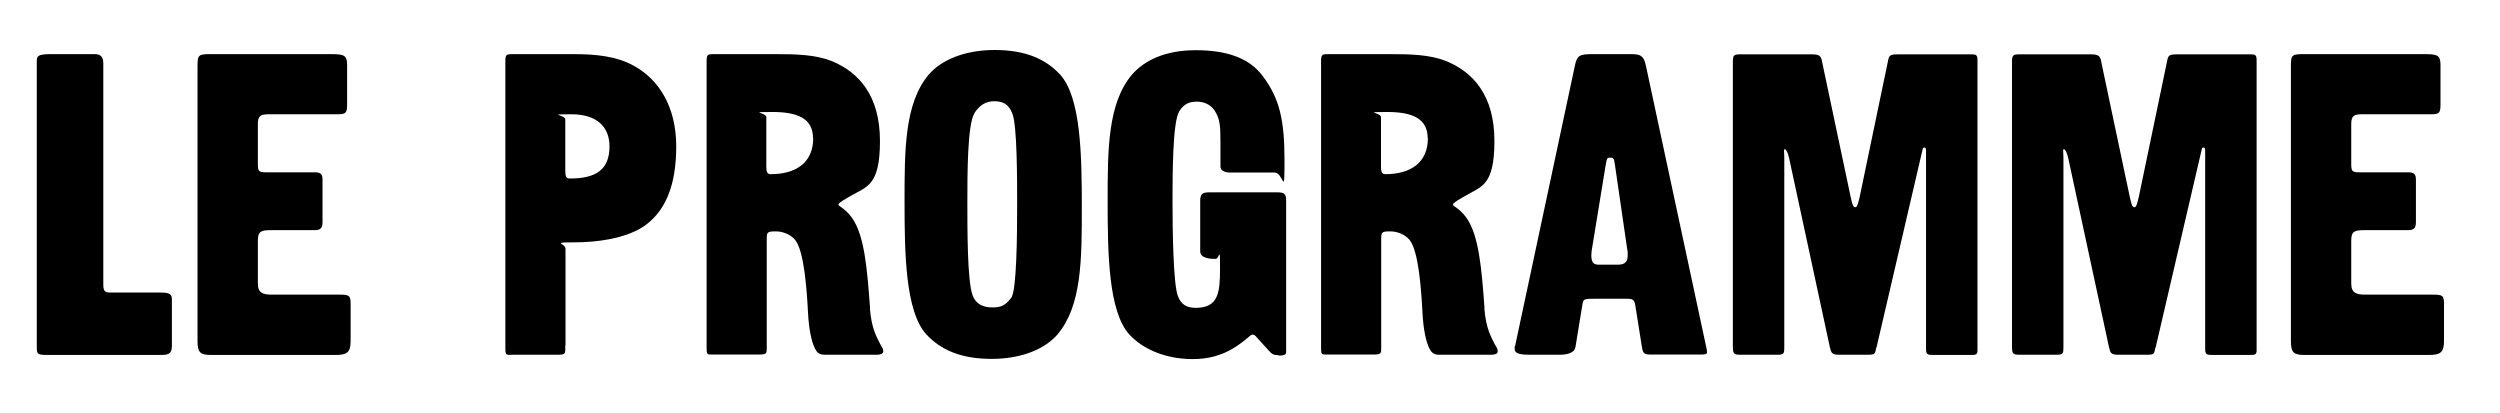
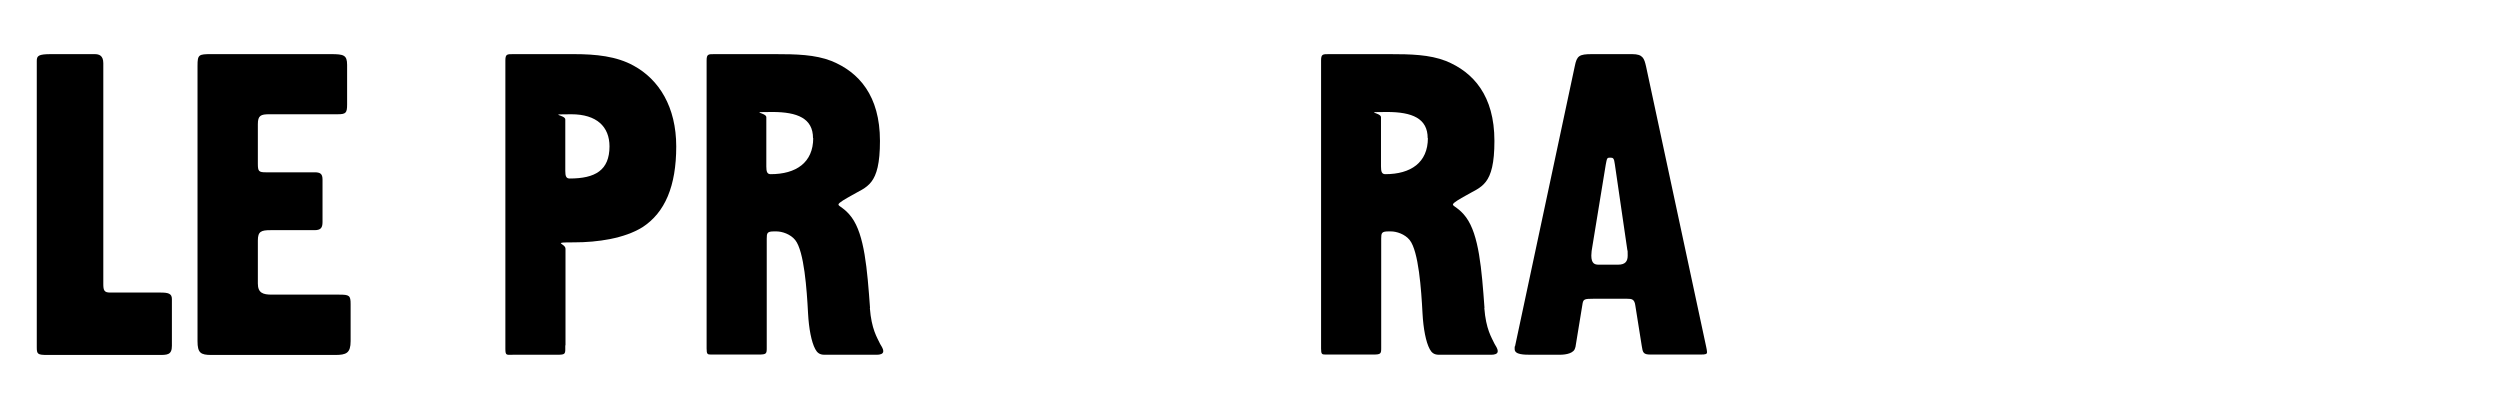
<svg xmlns="http://www.w3.org/2000/svg" id="Calque_1" width="1210" height="200" viewBox="0 0 1210 200">
  <path d="M45.8,26.2c2.1,0,4.2.6,4.2,4.4v106.8c0,3.1.4,4.2,3.3,4.2h24.3c3.7,0,5.6.4,5.6,3.1v22.7c0,4.4-2.3,4.4-6.2,4.4H23c-4.8,0-5.2-.4-5.2-3.7V29.5c0-2.5.8-3.3,6.9-3.3h21.2Z" />
  <path d="M124.8,137.2c0,4.6,2.5,5.4,6.7,5.4h32.6c5,0,5.6.4,5.6,4.6v17.9c0,5.8-2.1,6.7-7.5,6.7h-59.9c-5.2,0-6.7-1-6.7-6.7V31.8c0-5.4.6-5.6,6.7-5.6h57.8c6.2,0,7.9.4,7.9,5.2v19.1c0,4.2-.6,4.8-4.6,4.8h-33c-4.2,0-5.6.6-5.6,4.8v19.1c0,3.7.4,4.2,3.9,4.2h23.5c2.7,0,3.9.6,3.9,3.5v20.6c0,2.9-1,3.9-3.9,3.9h-21.2c-4.6,0-6.2.6-6.2,5v20.8Z" />
  <path d="M273.6,167.1c0,4.2.4,4.6-3.9,4.6h-21.2c-3.3,0-3.9.6-3.9-2.9V29.3c0-3.1.8-3.1,3.7-3.1h29.5c10.6,0,20.6,1,28.9,5.6,12.3,6.7,20.6,20,20.6,39.1s-5.4,32-16.4,39.1c-8.7,5.4-21.6,7.3-33,7.3s-4.2.4-4.2,3.1v46.8ZM295,70.9c0-9.6-6.2-15.6-18.5-15.6s-2.9.2-2.9,2.5v24.9c0,2.5.4,3.7,2.1,3.7,12.3,0,19.3-3.9,19.3-15.6Z" />
  <path d="M421,149c.8,10.4,3.5,14.3,5,17.5.4.8,1.5,2.1,1.5,3.5s-1.7,1.7-3.1,1.7h-25.4c-2.3,0-3.5-1-4.4-2.7-1.9-3.5-3.1-10-3.5-17.3-.6-11.6-1.9-30.1-6.2-35.5-2.3-2.9-6.4-4.2-9.1-4.2h-1.2c-3.3,0-3.5.8-3.5,3.5v53c0,2.7-.2,3.1-3.9,3.1h-23.1c-1.7,0-2.1-.2-2.1-2.9V29.3c0-3.1.8-3.1,3.7-3.1h29.5c10,0,19.3.2,27.2,3.3,13.3,5.4,23.5,16.8,23.5,38.7s-6.4,22-14.1,26.6c-2.1,1.2-6,3.3-6,4.2s3.1,1.7,6.4,6.2c6.2,8.5,7.5,24.7,8.9,43.9ZM393.5,66.9c0-9.6-7.5-12.7-19.7-12.7s-2.9.2-2.9,2.5v23.9c0,2.5.4,3.7,2.1,3.7,12.3,0,20.6-5.6,20.6-17.5Z" />
-   <path d="M448.4,161.9c-10.2-11-10.6-39.3-10.6-64.4s0-47.6,11.8-61.5c5.8-6.7,16.8-11.8,31.8-11.8s24.7,4.4,31.6,11.8c10.2,11,10.6,39.3,10.6,64.4s0,47.6-11.8,61.5c-5.8,6.7-16.8,11.8-31.8,11.8s-24.7-4.4-31.6-11.8ZM471.7,54.7c-3.5,5.2-3.5,29.9-3.5,43.4s0,37.8,2.5,44.7c1.5,4.4,5.2,6,9.6,6s6.2-1,9.1-4.6c2.7-3.3,2.9-31,2.9-44.5s0-38.7-2.3-44.7c-1.7-4.4-4.4-6-8.7-6s-7.1,1.9-9.6,5.6Z" />
-   <path d="M618.8,171.9c-2.3,0-3.1-.4-4.8-2.3l-5.8-6.4c-1.2-1.5-2.1-1.7-3.5-.4-6.9,6-14.8,11-27.4,11s-23.7-4.4-30.6-11.8c-10.2-11-10.6-39.3-10.6-64.4s0-47.6,11.8-61.5c5.8-6.7,15.8-11.8,30.8-11.8s26,3.7,32.6,12.7c8.1,10.8,10.4,21.4,10.4,40.5s-.4,6-4.8,6h-21.8c-2.3,0-4.4-1-4.4-2.9v-11.4c0-8.5-.2-11.6-2.9-15.8-2.1-3.1-5.6-4.2-8.3-4.2-3.9,0-6.4,1-8.7,4.6-3.3,5.2-3.3,31-3.3,44.5s.4,38.7,2.5,44.7c1.5,4.4,4.4,6,8.7,6,11,0,11.8-7.3,11.8-19.1s-.2-4.6-2.1-4.6-7.5,0-7.5-3.7v-24.3c0-3.3,1-4.2,4.2-4.2h33.5c3.1,0,3.9,1,3.9,3.9v73c0,1.5-.4,2.1-3.7,2.1Z" />
  <path d="M718.4,149c.8,10.4,3.5,14.3,5,17.5.4.8,1.5,2.1,1.5,3.5s-1.7,1.7-3.1,1.7h-25.4c-2.3,0-3.5-1-4.4-2.7-1.9-3.5-3.1-10-3.5-17.3-.6-11.6-1.9-30.1-6.2-35.5-2.3-2.9-6.4-4.2-9.1-4.2h-1.2c-3.3,0-3.5.8-3.5,3.5v53c0,2.7-.2,3.1-3.9,3.1h-23.1c-1.7,0-2.1-.2-2.1-2.9V29.3c0-3.1.8-3.1,3.7-3.1h29.5c10,0,19.3.2,27.2,3.3,13.3,5.4,23.5,16.8,23.5,38.7s-6.4,22-14.1,26.6c-2.1,1.2-6,3.3-6,4.2s3.1,1.7,6.4,6.2c6.2,8.5,7.5,24.7,8.9,43.9ZM691,66.9c0-9.6-7.5-12.7-19.7-12.7s-2.9.2-2.9,2.5v23.9c0,2.5.4,3.7,2.1,3.7,12.3,0,20.6-5.6,20.6-17.5Z" />
  <path d="M762.4,168.2c-.4,2.7-4.2,3.5-7.5,3.5h-13.7c-3.5,0-8.1,0-8.1-2.7s0-.6.2-1.5l28.9-135.5c1-5,2.1-5.8,8.3-5.8h19.5c5.2,0,5.8,2.1,6.7,6l29.1,135.7c.2,1,.4,1.9.4,2.5,0,1-.6,1.2-3.1,1.2h-24.3c-3.5,0-3.7-1-4.2-4.2l-3.1-19.5c-.4-3.1-1.7-3.3-3.9-3.3h-16.6c-3.9,0-4.6.2-5,2.1l-3.5,21.4ZM783.2,128.1c3.5,0,4.6-1.7,4.6-4.4s0-1.9-.2-2.9l-6-41.2c-.4-3.1-.8-3.3-2.3-3.3s-1.5.2-2.1,3.3l-6.4,39.1c-.4,2.1-.6,3.7-.6,5,0,3.9,1.7,4.4,3.5,4.4h9.6Z" />
-   <path d="M908.1,168.2c-.6,3.1-.4,3.5-4.4,3.5h-13.7c-3.5,0-3.7-1-4.4-3.9l-19.7-91.4c-.6-2.7-1.5-4.2-2.1-4.2s-.2,1.5-.2,4.2v91.4c0,3.1,0,3.9-3.3,3.9h-18.1c-3.3,0-3.5-.8-3.5-4.4V30.2c0-3.5.4-3.9,3.7-3.9h34.5c4.2,0,4.6,1,5.2,4.6l13.7,64.8c.8,3.5,1.2,4.6,2.1,4.6s1.2-1,2.1-4.6l13.9-66.7c.4-2.5,1.7-2.7,4.8-2.7h35.3c2.3,0,3.1.2,3.1,2.7v140.5c0,2.1-.8,2.3-2.9,2.3h-18.5c-2.7,0-3.5-.2-3.5-2.9v-96c0-1-.2-1.5-.8-1.5s-.8.2-1,1.5l-22.2,95.4Z" />
-   <path d="M1043.2,168.2c-.6,3.1-.4,3.5-4.4,3.5h-13.7c-3.5,0-3.7-1-4.4-3.9l-19.7-91.4c-.6-2.7-1.5-4.2-2.1-4.2s-.2,1.5-.2,4.2v91.4c0,3.1,0,3.9-3.3,3.9h-18.1c-3.3,0-3.5-.8-3.5-4.4V30.2c0-3.5.4-3.9,3.7-3.9h34.5c4.2,0,4.6,1,5.2,4.6l13.7,64.8c.8,3.5,1.2,4.6,2.1,4.6s1.2-1,2.1-4.6l13.9-66.7c.4-2.5,1.7-2.7,4.8-2.7h35.3c2.3,0,3.1.2,3.1,2.7v140.5c0,2.1-.8,2.3-2.9,2.3h-18.5c-2.7,0-3.5-.2-3.5-2.9v-96c0-1-.2-1.5-.8-1.5s-.8.2-1,1.5l-22.2,95.4Z" />
-   <path d="M1138,137.2c0,4.6,2.5,5.4,6.7,5.4h32.6c5,0,5.6.4,5.6,4.6v17.9c0,5.8-2.1,6.7-7.5,6.7h-59.9c-5.2,0-6.7-1-6.7-6.7V31.8c0-5.4.6-5.6,6.7-5.6h57.8c6.2,0,7.9.4,7.9,5.2v19.1c0,4.2-.6,4.8-4.6,4.8h-33c-4.2,0-5.6.6-5.6,4.8v19.1c0,3.7.4,4.2,3.9,4.2h23.5c2.7,0,3.9.6,3.9,3.5v20.6c0,2.9-1,3.9-3.9,3.9h-21.2c-4.6,0-6.2.6-6.2,5v20.8Z" />
</svg>